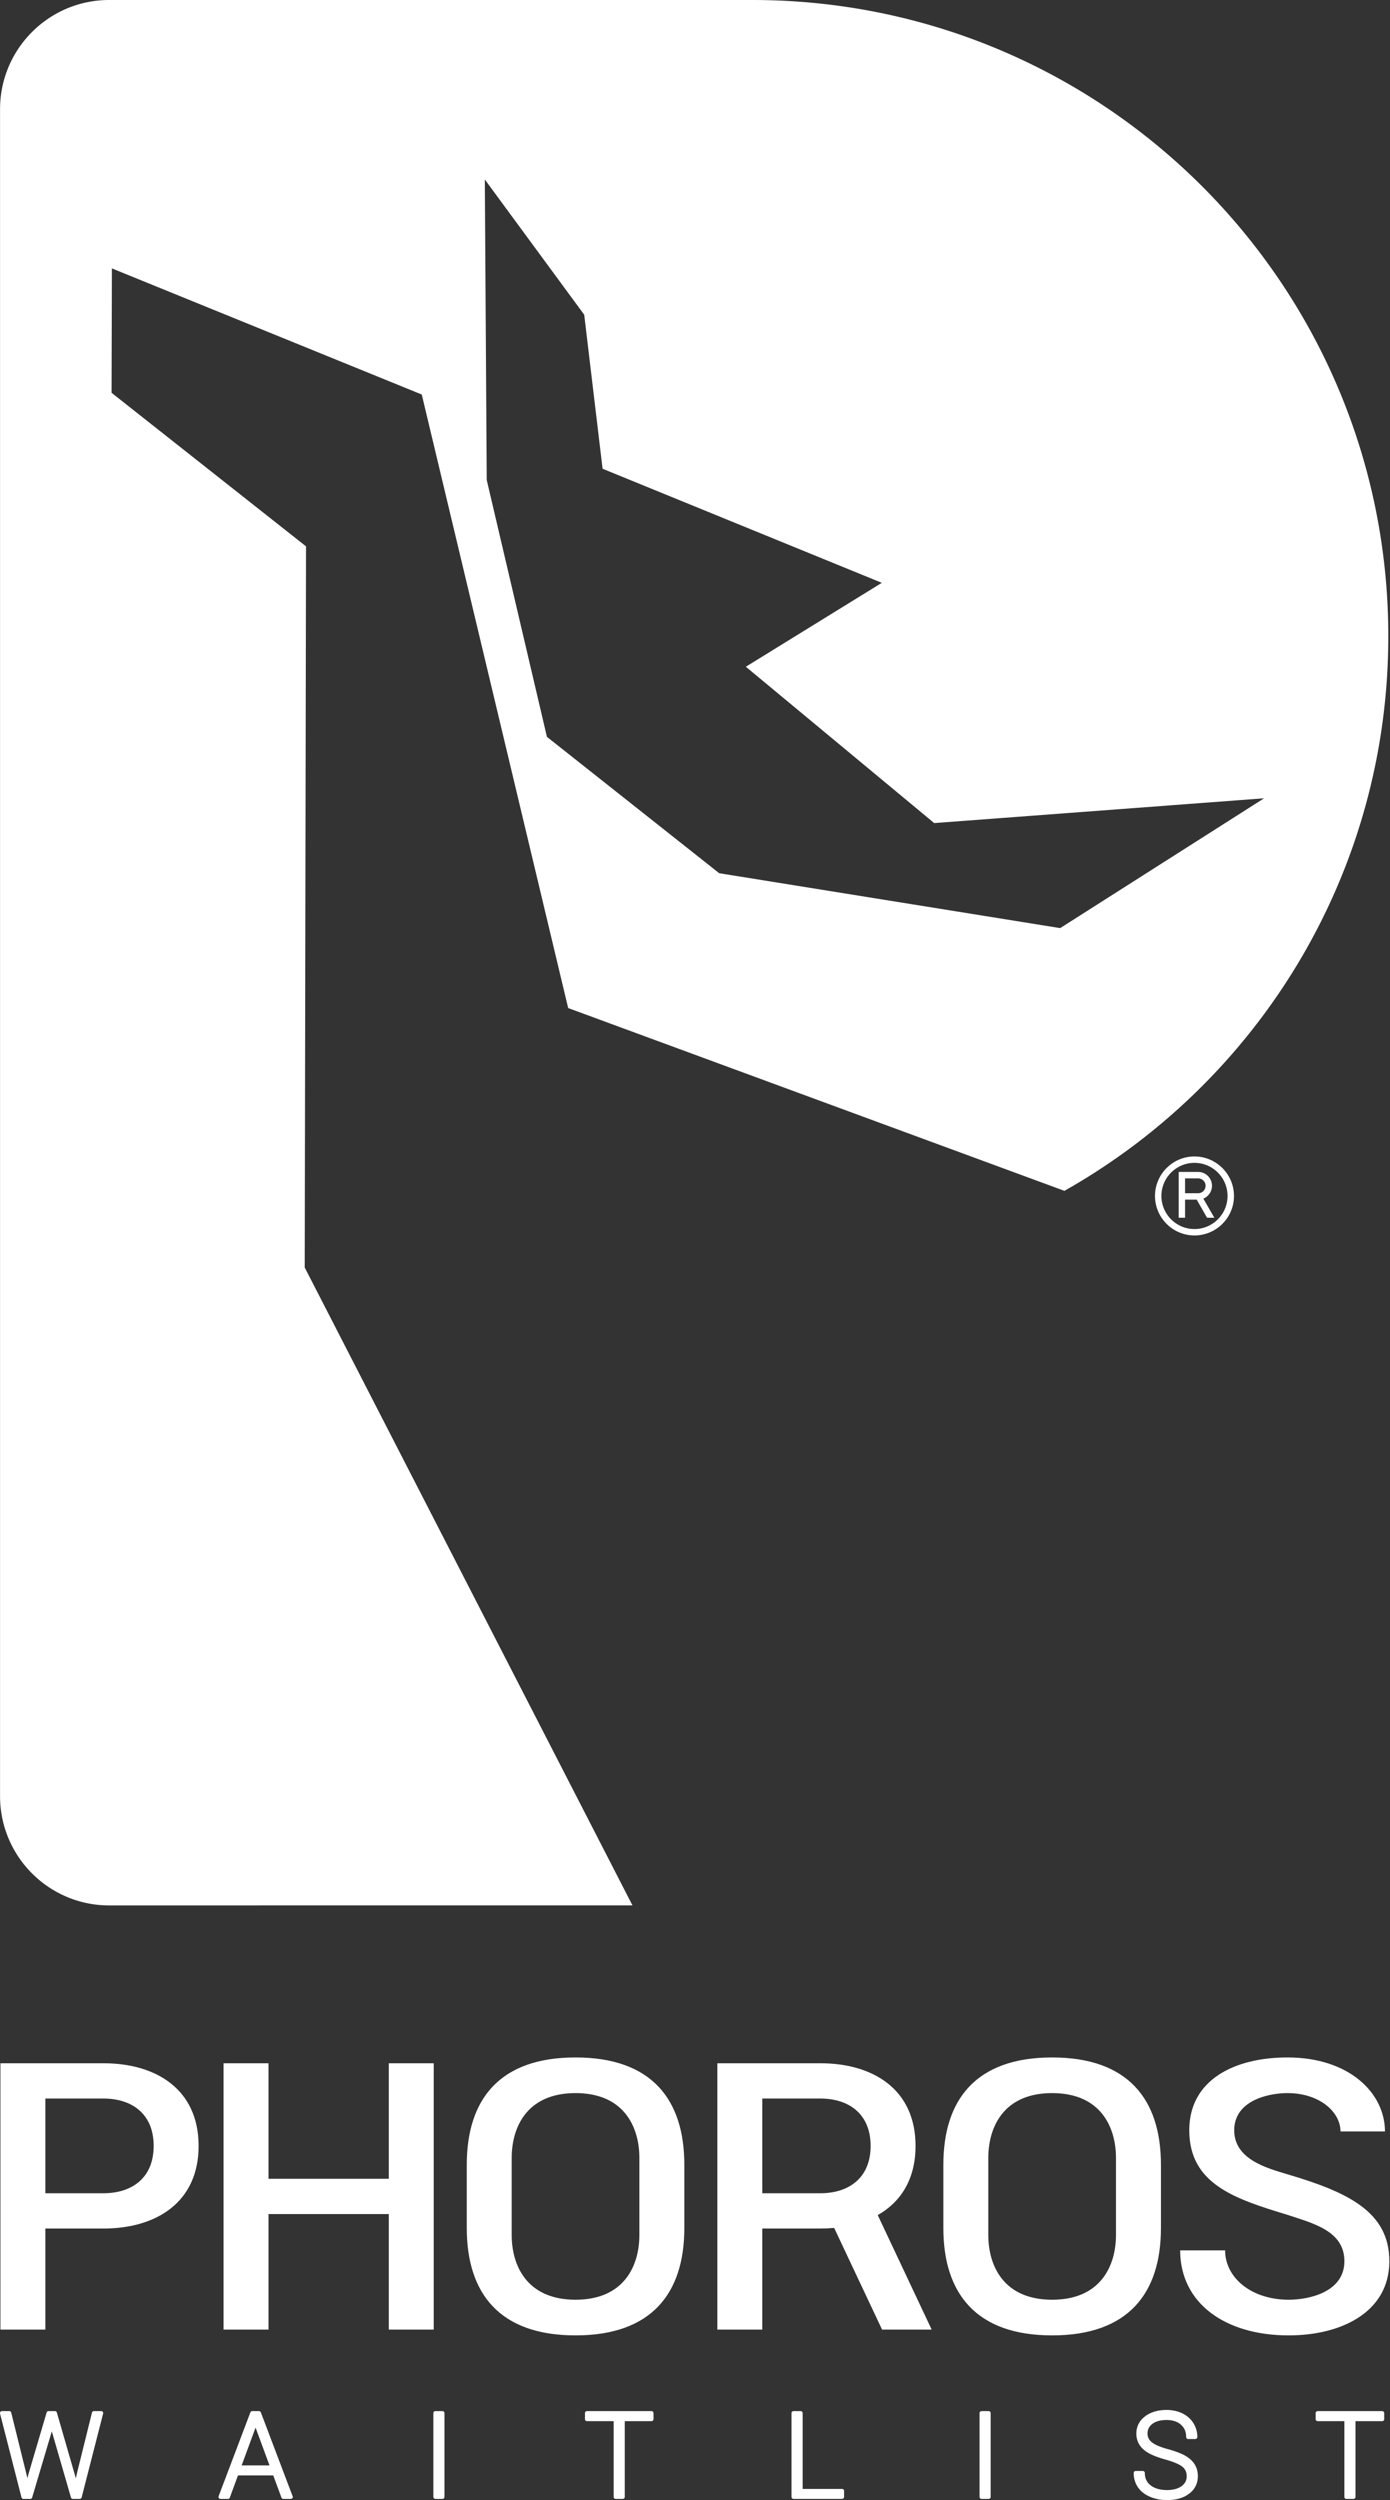
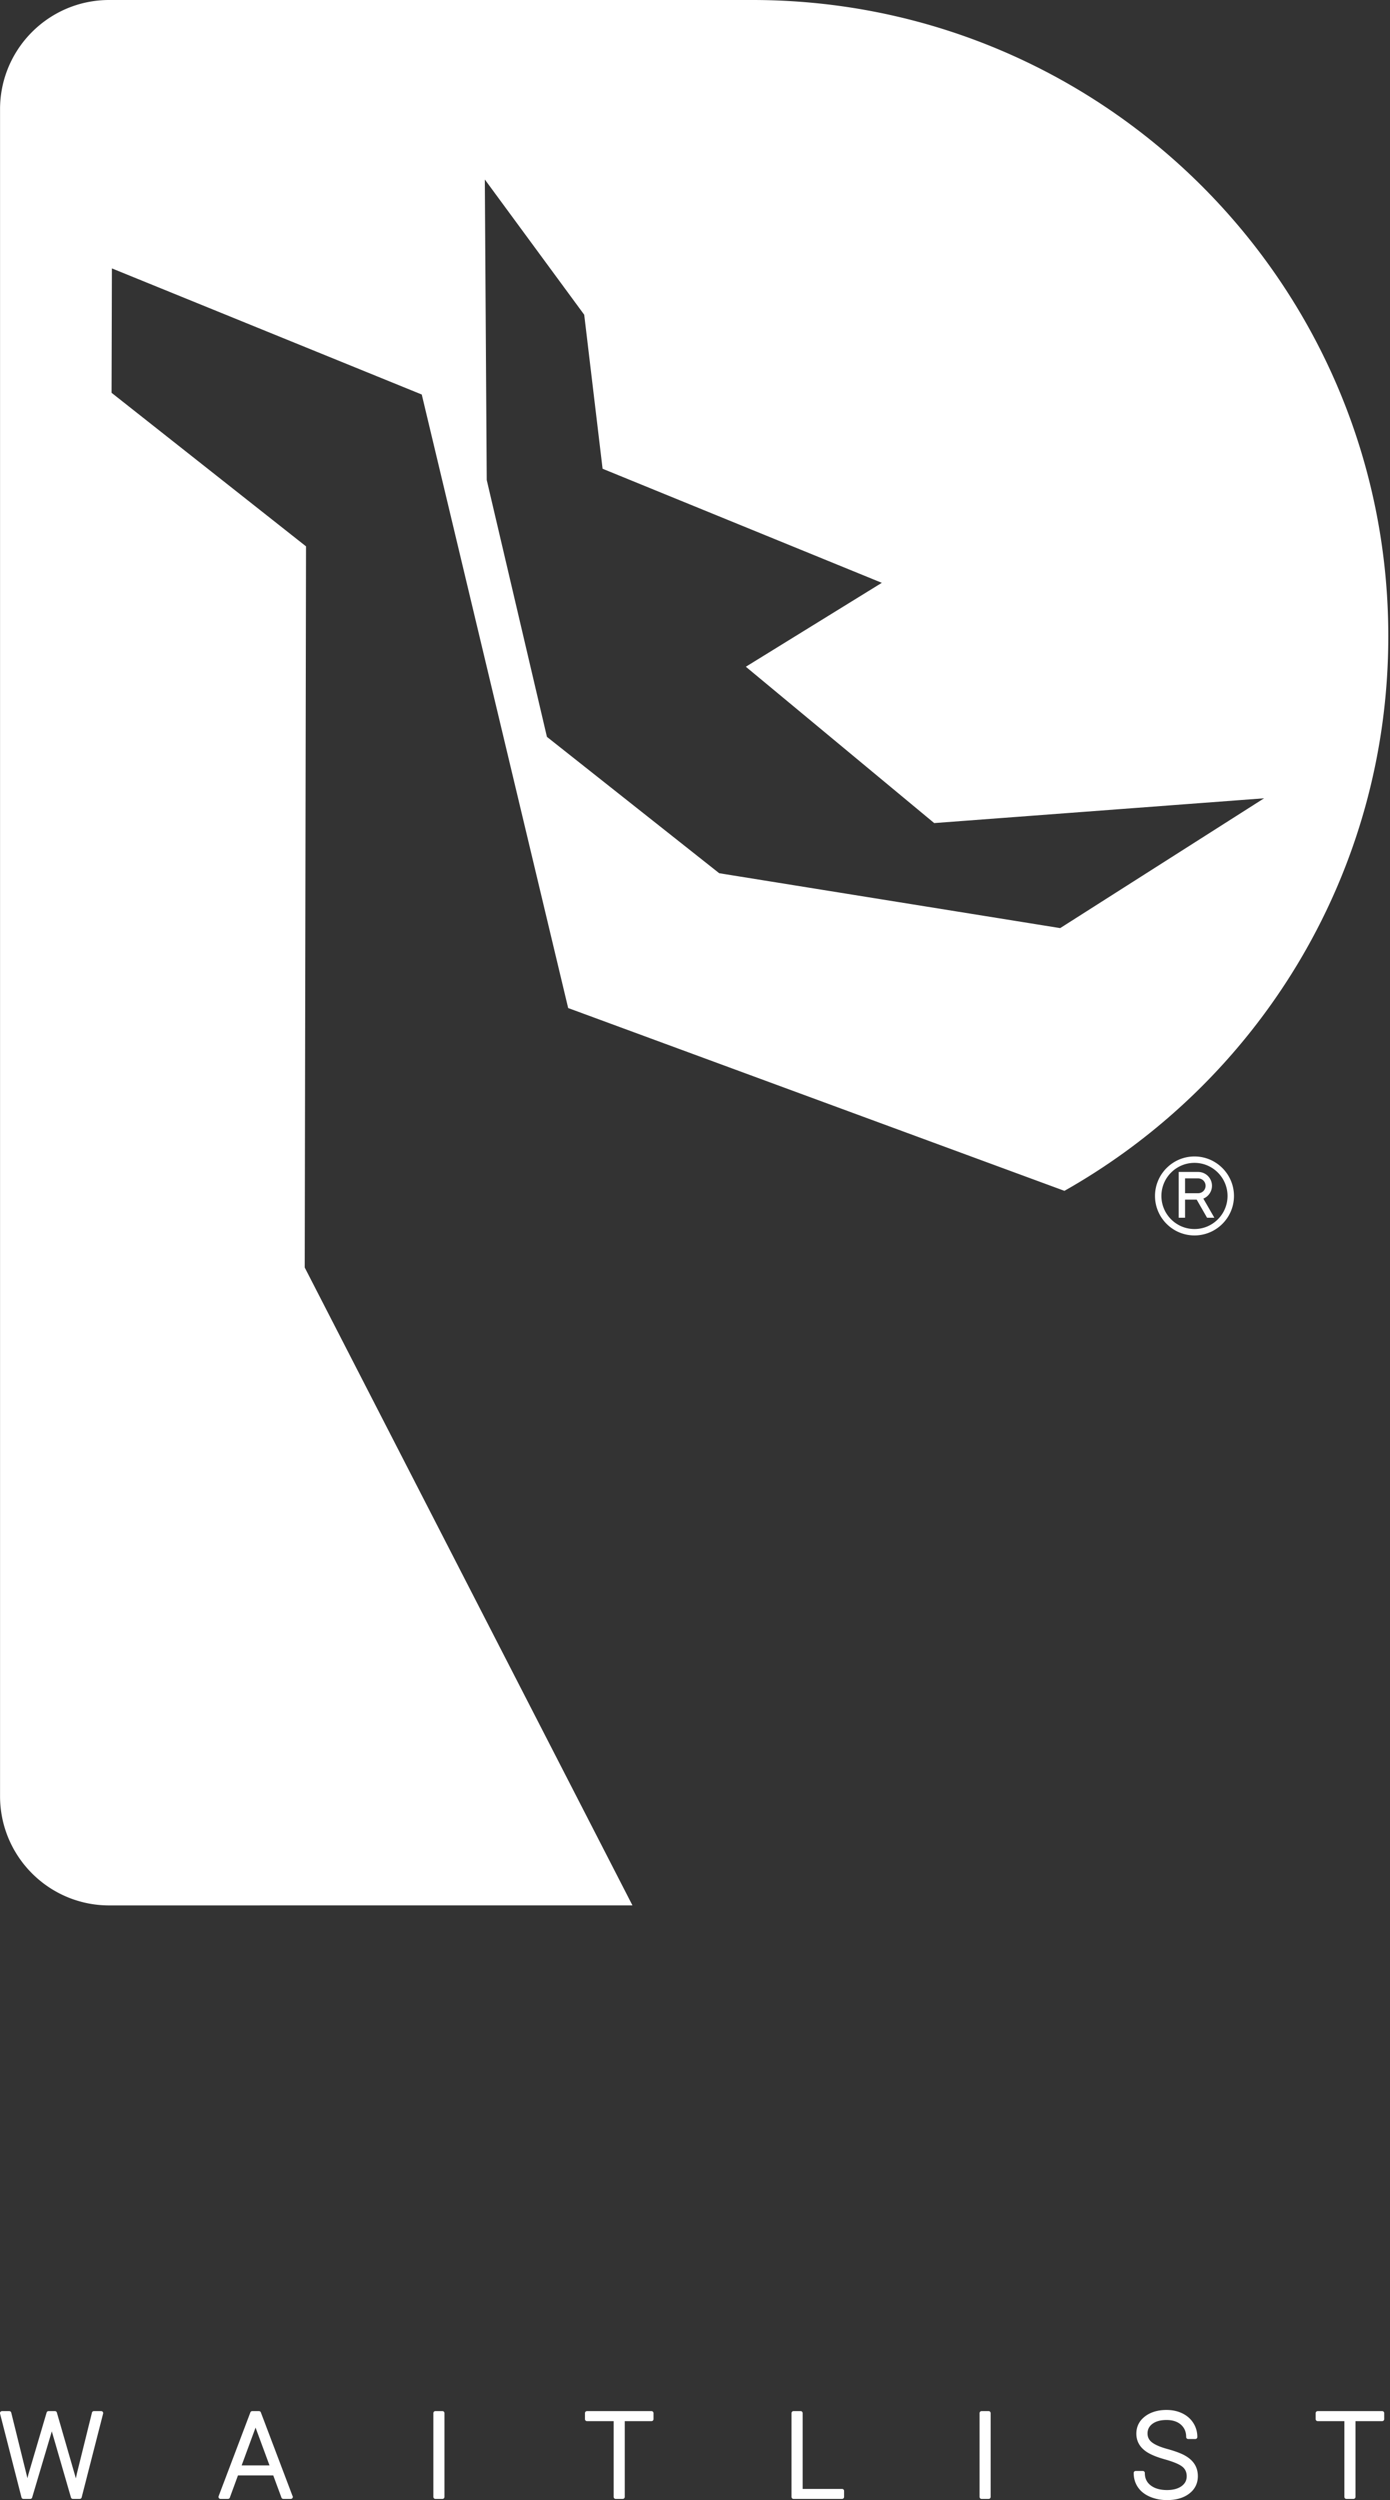
<svg xmlns="http://www.w3.org/2000/svg" width="100%" height="100%" viewBox="0 0 1651 2968" fill-rule="nonzero" stroke-linejoin="round" stroke-miterlimit="2" fill="#fff">
  <rect x="0" y="0" width="1651" height="2968" fill="#333333" stroke="none" />
  <path d="M1000.156 2954.697h-46.783v-90.008a2.38 2.38 0 0 0-2.383-2.375h-8.483c-1.308 0-2.383 1.075-2.383 2.375v99.483a2.4 2.4 0 0 0 2.383 2.383h57.65c1.333 0 2.417-1.083 2.417-2.383v-7.1c0-1.333-1.083-2.375-2.417-2.375m174.1-92.383h-8.375c-1.333 0-2.408 1.075-2.408 2.375v99.483c0 1.3 1.075 2.383 2.408 2.383h8.375c1.358 0 2.408-1.083 2.408-2.383v-99.483c0-1.3-1.05-2.375-2.408-2.375m233.417 52.883c-4.767-2.717-11.767-5.333-20.858-7.833-8.592-2.358-14.892-5.042-18.658-8.025-3.467-2.733-5.167-6.167-5.167-10.467 0-4.75 1.908-8.458 5.783-11.417 4.092-3.067 9.733-4.592 16.775-4.592 7.2 0 12.992 1.867 17.133 5.567 4.142 3.708 6.217 8.475 6.217 14.617 0 1.325 1.017 2.408 2.383 2.408h8.483c1.333 0 2.383-1.083 2.383-2.408 0-6.025-1.558-11.583-4.683-16.492-3.083-4.917-7.483-8.8-13.108-11.558-5.5-2.683-11.858-4.05-18.808-4.05-10.25 0-18.808 2.558-25.483 7.6-6.858 5.225-10.35 12.117-10.35 20.492 0 8.625 3.742 15.625 11.117 20.917 4.992 3.625 12.625 6.833 23.325 9.817 9.933 2.825 16.825 5.725 20.4 8.708 3.325 2.75 4.967 6.442 4.967 11.225 0 4.883-2.017 8.708-6.1 11.675-4.258 3.092-10.075 4.65-17.258 4.65-8.142 0-14.658-1.867-19.458-5.567-4.683-3.6-6.917-8.433-6.917-14.725 0-1.308-1.083-2.383-2.417-2.383h-8.433a2.4 2.4 0 0 0-2.383 2.383c0 6.292 1.675 11.975 4.967 16.858 3.292 4.875 8.117 8.708 14.358 11.375 6.125 2.642 12.967 3.975 20.283 3.975 10.758 0 19.575-2.558 26.25-7.6 6.858-5.2 10.35-12.175 10.35-20.767 0-5.4-1.3-10.192-3.875-14.2-2.5-3.967-6.308-7.4-11.217-10.183m234.058-52.883h-76.617c-1.3 0-2.408 1.075-2.408 2.375v7.133c0 1.333 1.108 2.408 2.408 2.408h31.7v89.942c0 1.3 1.042 2.383 2.383 2.383h8.425c1.3 0 2.383-1.083 2.383-2.383v-89.942h31.725c1.325 0 2.375-1.075 2.375-2.408v-7.133c0-1.3-1.05-2.375-2.375-2.375m-1116.2 0h-8.4c-1.325 0-2.408 1.075-2.408 2.375v99.483c0 1.3 1.083 2.383 2.408 2.383h8.4c1.317 0 2.383-1.083 2.383-2.383v-99.483c0-1.3-1.067-2.375-2.383-2.375m-205.417 64.433l-16.567-44.858-16.517 44.858h33.083zm27.183 35.925c.317.425.508.925.508 1.5 0 1.3-1.075 2.383-2.408 2.383h-8.825c-1.017 0-1.933-.625-2.275-1.558l-9.758-26.367h-41.875l-9.675 26.367c-.317.933-1.225 1.558-2.242 1.558h-8.825c-.792 0-1.508-.367-1.958-1.025-.458-.65-.567-1.475-.283-2.208l37.683-99.442c.342-.983 1.242-1.567 2.267-1.567h7.975c.992 0 1.9.583 2.242 1.567l37.45 98.792zm-227.125-100.358h-8.625c-1.108 0-2.067.733-2.325 1.817l-17.992 72.683-1.108 5.367-22.583-78.142a2.34 2.34 0 0 0-2.275-1.725h-7.6c-1.083 0-2.017.708-2.3 1.725l-21.65 73.375-1.125 4.542-19.242-77.825c-.283-1.083-1.217-1.817-2.325-1.817H2.398c-.733 0-1.425.333-1.9.925-.433.575-.592 1.342-.433 2.05l25.458 99.483c.258 1.042 1.242 1.783 2.3 1.783h8.108c1.025 0 1.983-.683 2.267-1.7l23.158-77.917.167-.65 22.758 78.567c.317 1.017 1.225 1.7 2.292 1.7h8.092c1.083 0 2.042-.742 2.325-1.783l25.483-99.483c.2-.708.05-1.475-.4-2.05-.45-.592-1.133-.925-1.9-.925m656.066 2.375v7.133c0 1.333-1.1 2.408-2.417 2.408h-31.75v89.942a2.4 2.4 0 0 1-2.375 2.383h-8.433c-1.3 0-2.383-1.083-2.383-2.383v-89.942h-31.692c-1.3 0-2.383-1.075-2.383-2.408v-7.133a2.4 2.4 0 0 1 2.383-2.375h76.633c1.317 0 2.417 1.075 2.417 2.375m483.009-1762.892l-404.992-65.167-204.625-161.875-71.5-304.942-2.267-356.733 118.058 160.558 21.817 182.833 331.658 135.425-161.5 99.617 223.733 185.592 391.808-29.425-242.192 154.117zM893.581-.002H129.756C58.115-.002.056 58.106.056 129.69v2002.574c0 71.6 58.058 129.733 129.7 129.733l621.45-.058-389.275-757.241 1.558-856.1-230.975-182.292.392-147.683 368.05 149.725 173.9 728.333 589.45 217.017c229.733-129.8 384.675-375.742 384.675-658.416 0-417.141-337.808-755.283-755.4-755.283m514 1416.507v-17.592h15.525c4.908 0 8.85 3.942 8.85 8.767 0 4.908-3.942 8.825-8.85 8.825h-15.525zm31.975-8.825a16.44 16.44 0 0 0-16.45-16.425h-23.125v54.367h7.6v-21.483h13.825l12.308 21.483h8.658l-13.083-22.7c6.025-2.442 10.267-8.375 10.267-15.242m-20.792 51.358c-21.675 0-39.275-17.65-39.275-39.267 0-21.675 17.6-39.3 39.275-39.3 21.683 0 39.267 17.625 39.267 39.3 0 21.617-17.583 39.267-39.267 39.267m0-86.167c-25.817 0-46.875 21.05-46.875 46.9s21.058 46.867 46.875 46.867c25.842 0 46.908-21.017 46.908-46.867s-21.067-46.9-46.908-46.9" />
-   <path d="M759.439 2561.839c0-36.683-18.1-77.058-75.817-77.058-57.708 0-75.867 40.375-75.867 77.058v91.242c0 36.667 18.158 77 75.867 77 57.717 0 75.817-40.333 75.817-77v-91.242zm53.4 8.142v74.933c0 77.683-38.983 127.508-129.217 127.508-90.3 0-129.208-49.825-129.208-127.508v-74.933c0-77.717 38.908-127.508 129.208-127.508 90.233 0 129.217 49.792 129.217 127.508m221.25-22.5c0-38.7-26.667-56.233-59.558-56.233h-69.083v112.433h69.083c32.892 0 59.558-17.525 59.558-56.2m8.458 82.142l64.058 135.925h-58.9l-56.917-120.717c-5.25.483-10.692.733-16.258.733h-69.083v119.983h-53.4v-316.175h122.483c62.283 0 112.925 30.842 112.925 98.108 0 39.7-17.642 66.675-44.908 82.142m486.683-48.433c-24.183-7.292-63.275-17.558-63.275-52.325 0-34.525 39.2-44.083 63.275-44.083 37.75 0 62.95 22.125 62.95 45.533h52.833c0-45.342-42.133-87.842-115.783-87.842-62.992 0-116.65 26.592-116.65 86.392 0 64.125 54.592 81.608 116.65 100.442 29.675 9.958 67.608 18.767 67.608 55.025 0 36.733-42.05 45.75-66.175 45.75-44.567 0-75.525-26.267-75.525-58.608h-53.367c0 62.417 52.95 100.95 128.892 100.95 63.017 0 119.542-27.917 119.542-88.092 0-58.542-48.917-81.867-120.975-103.142m-203.7-19.35c0-36.683-18.15-77.058-75.817-77.058-57.7 0-75.858 40.375-75.858 77.058v91.242c0 36.667 18.158 77 75.858 77 57.667 0 75.817-40.333 75.817-77v-91.242zm53.4 8.142v74.933c0 77.683-38.95 127.508-129.217 127.508-90.275 0-129.233-49.825-129.233-127.508v-74.933c0-77.717 38.958-127.508 129.233-127.508 90.267 0 129.217 49.792 129.217 127.508m-1196.4-22.5c0-38.7-26.642-56.233-59.5-56.233H53.865v112.433h69.167c32.858 0 59.5-17.525 59.5-56.2m53.367 0c0 67.242-50.642 98.083-112.867 98.083H53.865v119.983H.515v-316.175h122.517c62.225 0 112.867 30.842 112.867 98.108m225.908-98.108h53.367v316.175h-53.367v-137.142H318.923v137.142h-53.4v-316.175h53.4v137.158h142.883v-137.158z" />
</svg>